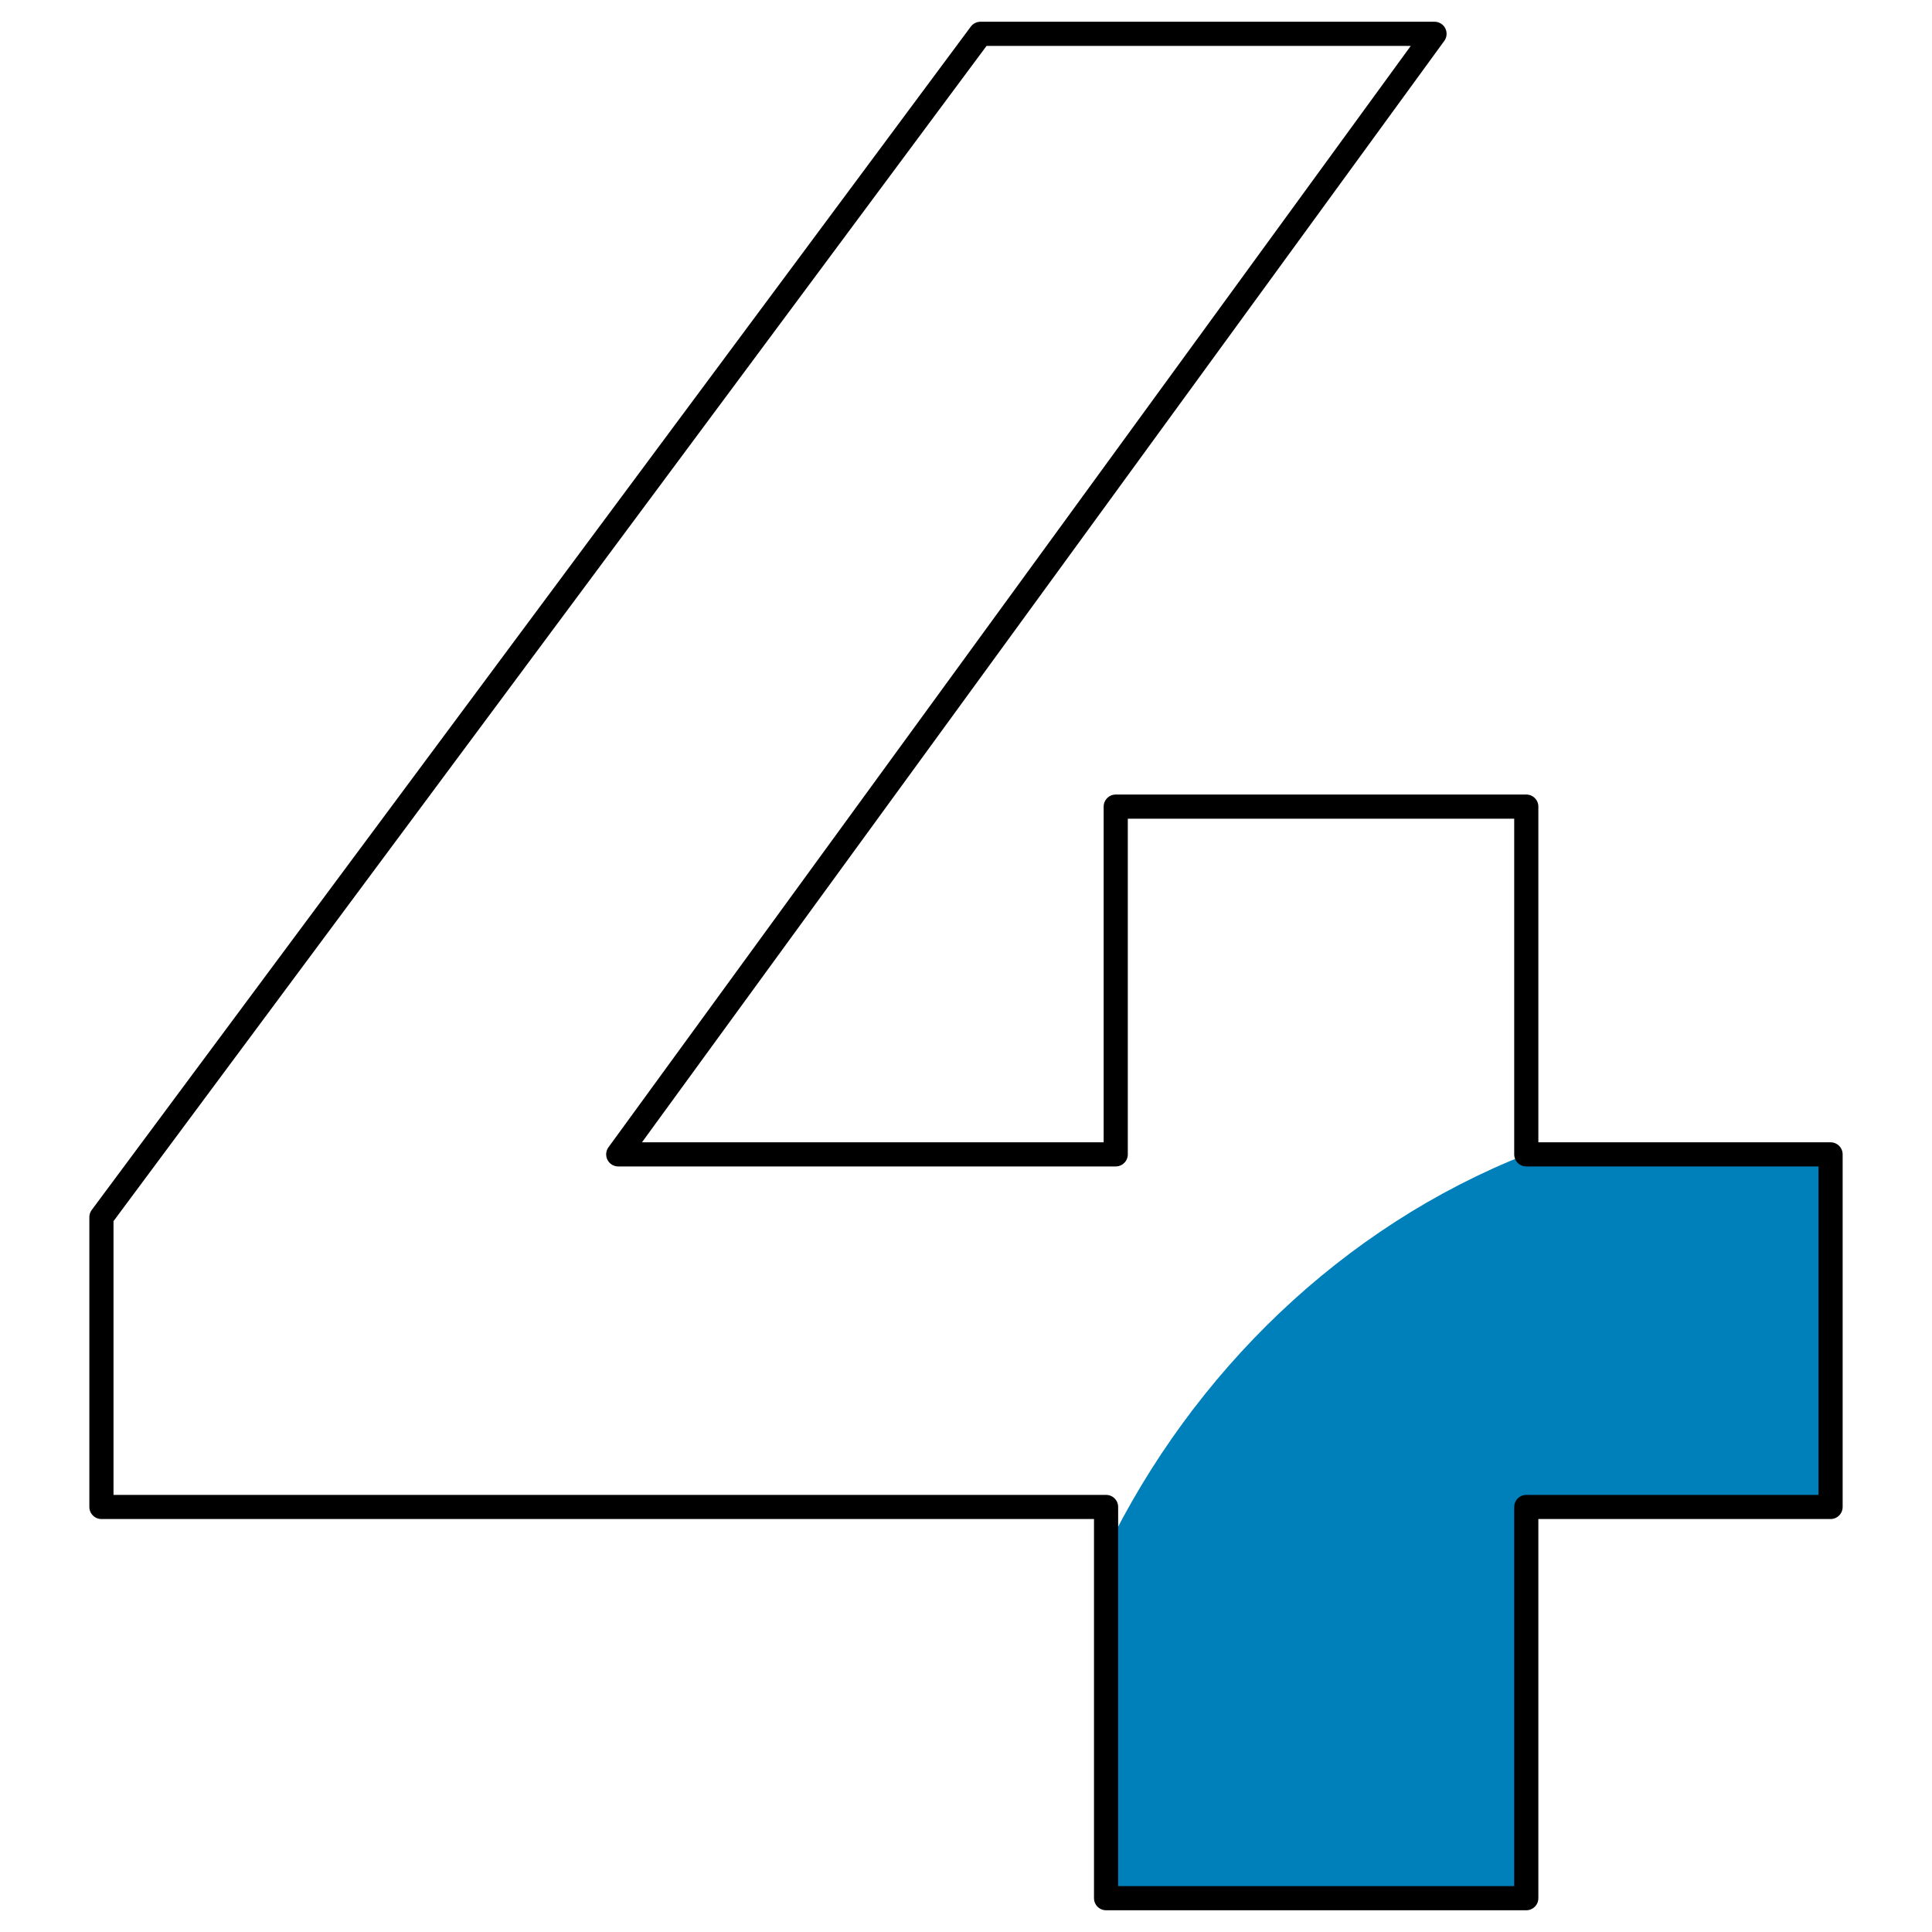
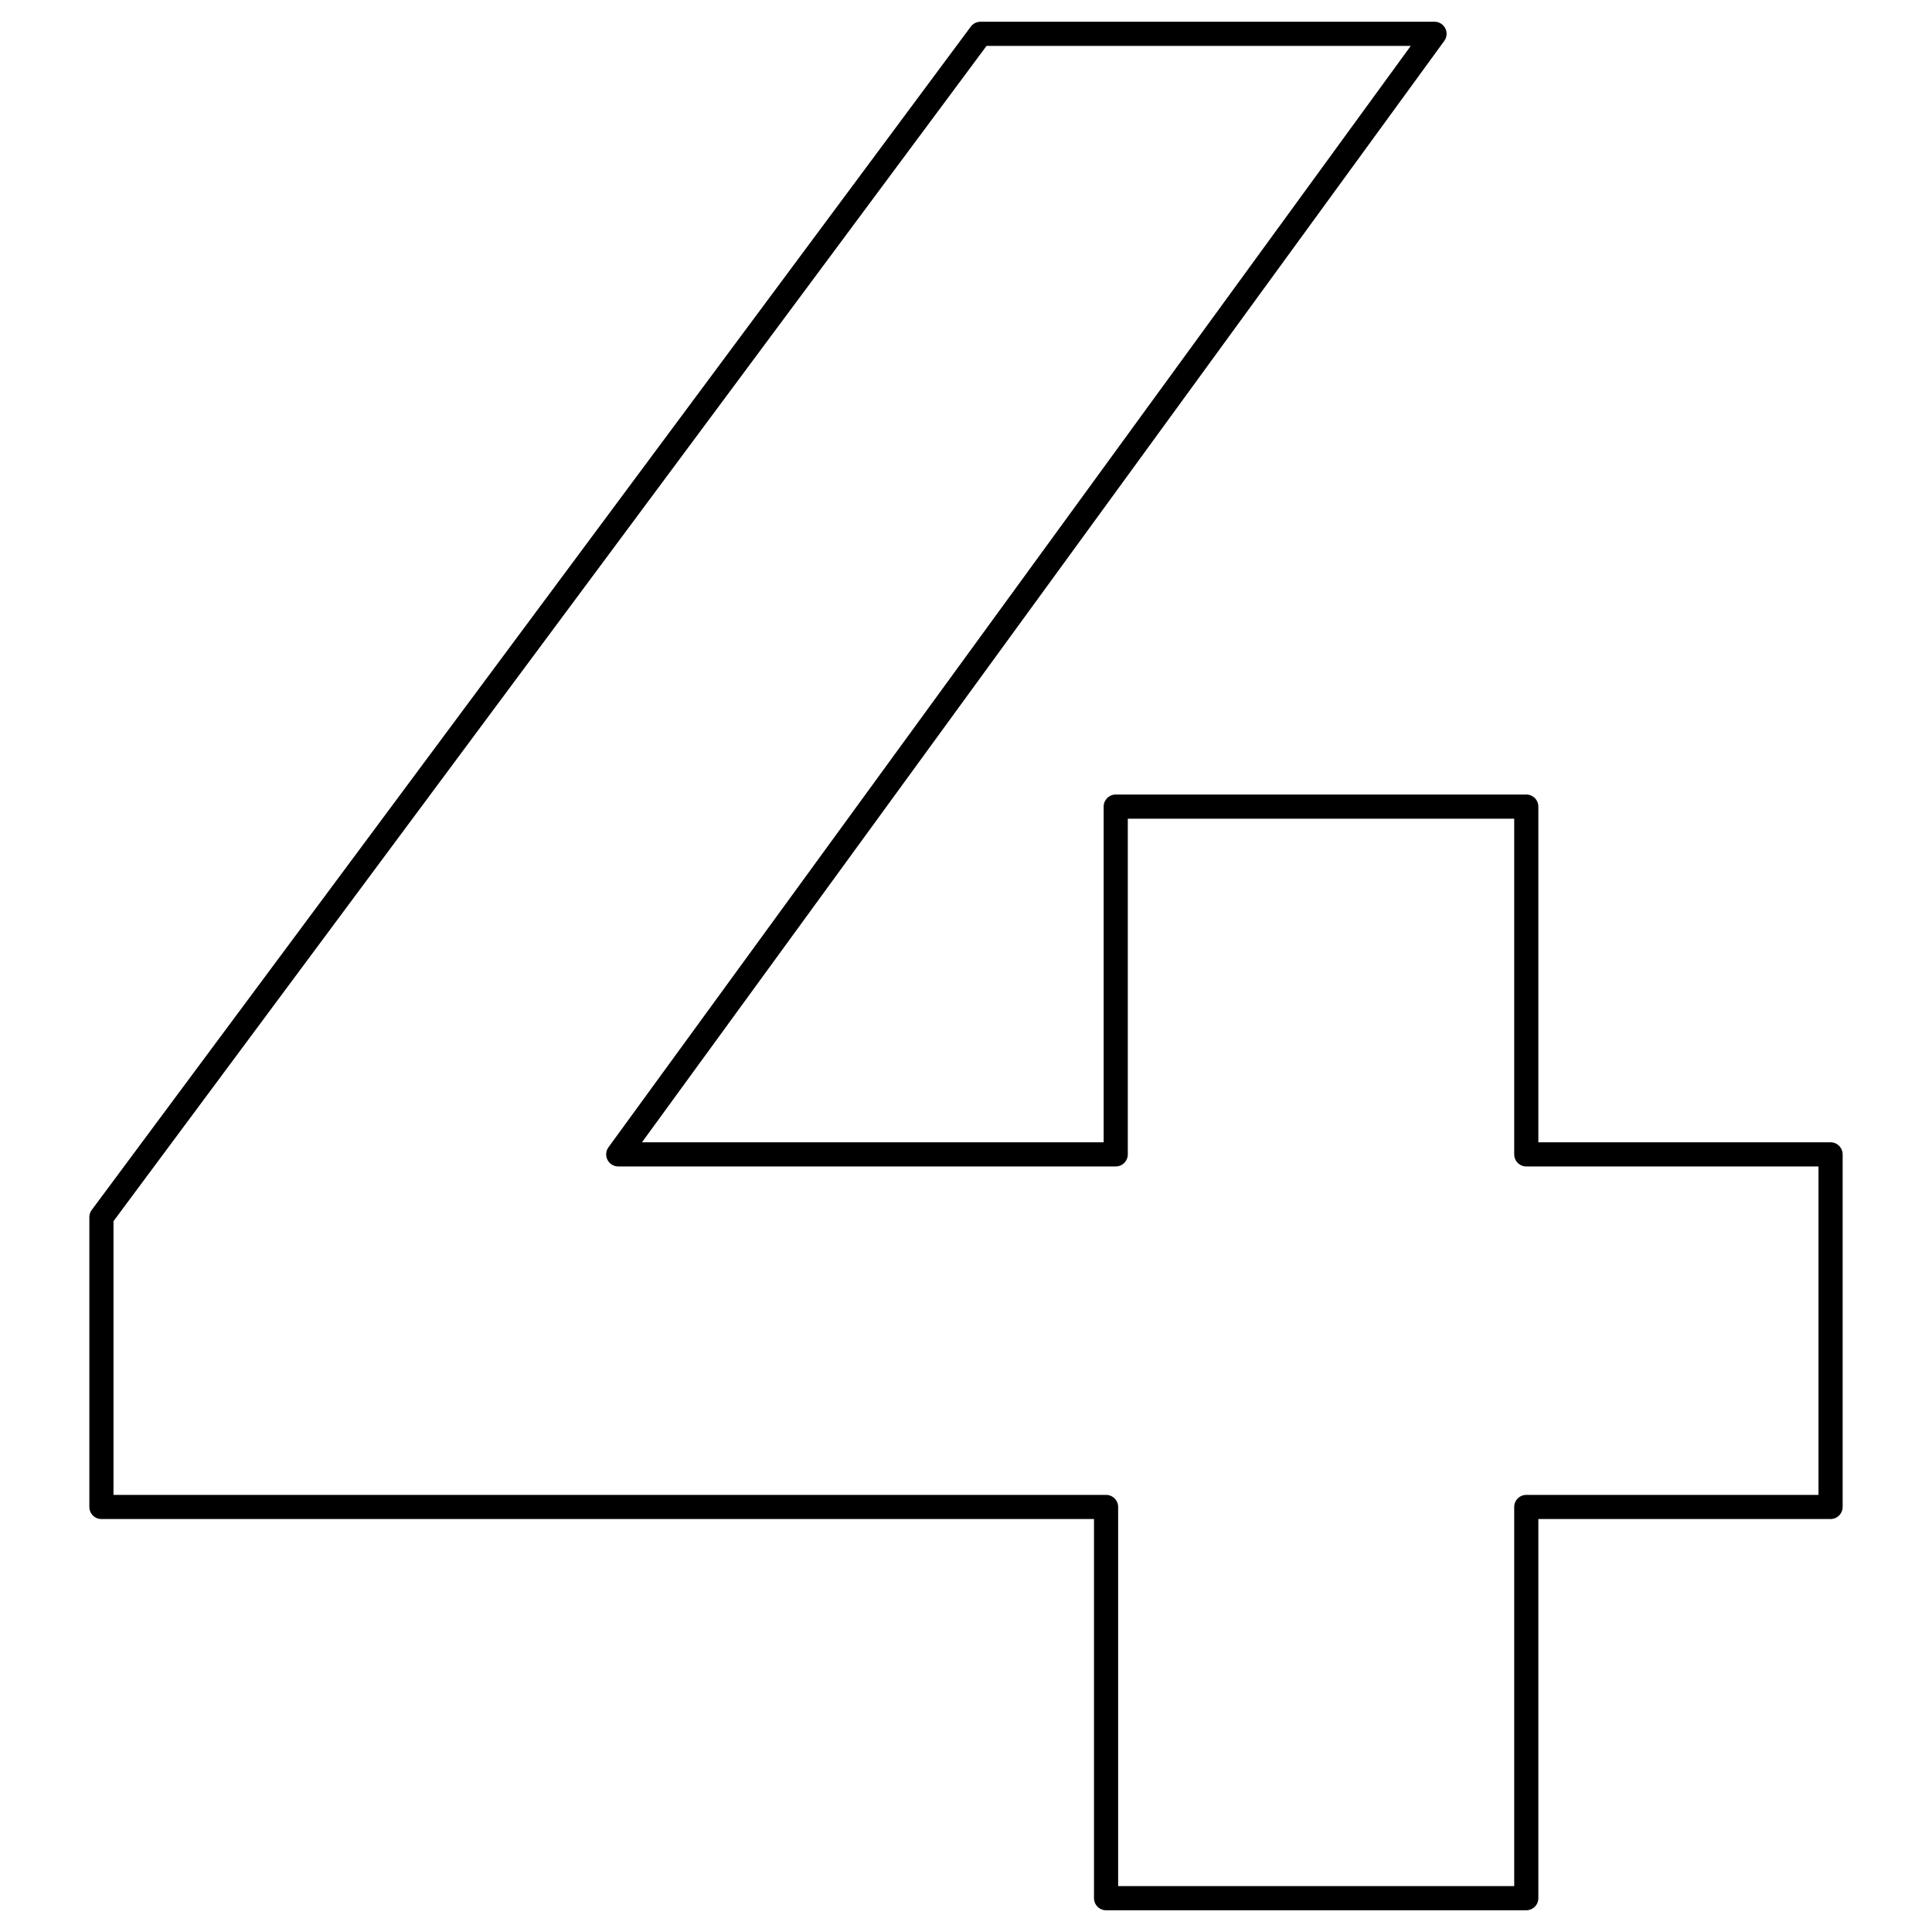
<svg xmlns="http://www.w3.org/2000/svg" version="1.1" id="Layer_1" x="0px" y="0px" viewBox="0 0 40 40" style="enable-background:new 0 0 40 40;" xml:space="preserve">
  <style type="text/css">
	.st0{fill:#0080BA;}
	.st1{fill:none;stroke:#000000;stroke-width:0.5;stroke-linecap:round;stroke-linejoin:round;}
</style>
-   <path class="st0" d="M37.9,23.9v7.3h-6.3v8.1h-8.7v-7.2c1.8-3.7,4.9-6.7,8.7-8.2C31.6,23.9,37.9,23.9,37.9,23.9z" />
  <path class="st1" d="M31.6,23.9v-7.2h-8.5v7.2H12.8L29.7,0.7h-9.4L2.1,25.2v6h20.8v8.1h8.7v-8.1h6.3v-7.3  C37.9,23.9,31.6,23.9,31.6,23.9z" />
</svg>